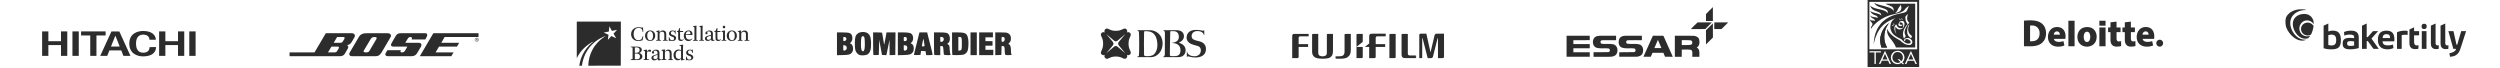
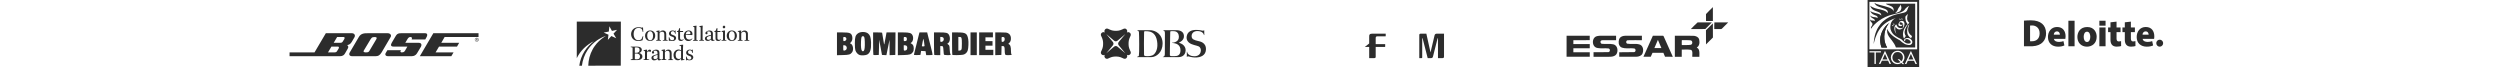
<svg xmlns="http://www.w3.org/2000/svg" width="2730" height="74" viewBox="0 0 2730 74" fill="none">
  <path fill-rule="evenodd" clip-rule="evenodd" d="M677.985 23.617H629.836V63.515C631.784 59.472 634.446 55.81 637.63 52.672C640.815 49.534 644.523 46.919 648.515 44.968C644.523 47.965 641.053 51.674 638.344 55.858C635.301 60.662 633.306 66.13 632.592 71.789H635.443C636.157 65.607 638.344 59.615 641.766 54.432C644.427 50.437 647.849 46.966 651.746 44.208C654.837 42.068 658.212 40.356 661.728 39.072C661.159 39.453 660.541 39.833 659.97 40.213C655.882 42.924 652.176 46.348 649.371 50.391C648.515 51.484 647.803 52.72 647.137 53.957C644.142 59.378 642.526 65.607 642.384 71.789C645.283 71.74 648.23 71.836 651.129 71.74C651.557 71.789 652.033 71.74 652.508 71.74H677.89C677.985 55.715 677.985 39.691 677.985 23.617V23.617ZM672.899 41.783C671.187 40.975 669.477 40.213 667.765 39.405C667.623 39.31 667.528 39.548 667.386 39.595C666.197 40.927 664.962 42.258 663.773 43.59C664.01 41.687 664.248 39.785 664.438 37.883C662.68 37.122 660.92 36.314 659.21 35.554C661.063 35.173 662.965 34.792 664.818 34.46C665.056 32.558 665.246 30.655 665.437 28.705C666.387 30.369 667.29 32.034 668.242 33.745C670.095 33.366 671.997 32.938 673.849 32.558C672.566 33.984 671.235 35.363 669.952 36.741C670.951 38.454 671.901 40.118 672.899 41.783ZM713.751 54.981C714.614 54.371 715.693 54.109 716.73 54.197C717.637 54.241 718.63 54.457 719.277 55.157C719.882 55.767 720.099 56.639 720.099 57.469V62.486C720.099 63.183 720.099 63.881 720.271 64.535C720.831 64.71 721.436 64.753 721.998 64.753V65.233C721.091 65.713 720.012 66.105 718.975 65.8C718.284 65.582 718.069 64.753 717.983 64.1C717.422 64.928 716.6 65.539 715.65 65.8C714.614 66.062 713.406 66.017 712.499 65.408C711.507 64.753 711.161 63.357 711.55 62.267C711.895 61.35 712.802 60.827 713.622 60.478C715.046 59.912 716.515 59.605 717.984 59.169C717.94 58.079 718.155 56.772 717.335 55.941C716.342 55.026 714.788 55.2 713.664 55.767C714.142 56.378 714.53 57.25 714.097 57.991C713.709 58.691 712.585 58.733 712.11 58.08C711.766 57.512 711.808 56.77 712.197 56.247C712.585 55.636 713.19 55.33 713.751 54.981V54.981ZM715.782 60.565C715.133 60.784 714.486 61.045 714.01 61.526C713.449 62.092 713.406 63.052 713.751 63.75C713.967 64.186 714.442 64.449 714.916 64.535C715.953 64.753 717.076 64.317 717.81 63.532C717.895 63.4 718.069 63.314 718.025 63.096V59.911C717.248 60.129 716.516 60.347 715.781 60.565H715.782ZM688.796 50.881H695.618C696.956 50.881 698.423 51.099 699.547 51.885C700.368 52.452 700.842 53.411 700.842 54.415C700.886 55.286 700.498 56.16 699.849 56.726C699.287 57.293 698.597 57.642 697.906 57.905C699.072 58.166 700.194 58.733 700.885 59.737C701.576 60.74 701.662 62.092 701.187 63.183C700.885 63.924 700.237 64.535 699.503 64.884C698.467 65.408 697.301 65.584 696.136 65.584H688.797V64.84C689.402 64.71 690.049 64.71 690.611 64.448C690.826 64.36 690.783 64.1 690.783 63.924V53.804C690.74 53.193 690.869 52.583 690.74 51.972C690.179 51.623 689.445 51.666 688.798 51.492V50.881H688.796ZM693.242 51.885V57.642C694.452 57.599 695.704 57.775 696.87 57.293C697.603 56.988 698.165 56.29 698.338 55.506C698.51 54.588 698.467 53.543 697.906 52.757C697.388 52.059 696.438 51.797 695.575 51.752C694.798 51.666 694.021 51.666 693.242 51.886V51.885ZM693.242 58.428V64.622C694.496 64.84 695.79 64.928 696.999 64.579C698.122 64.231 698.813 63.096 698.856 61.919C698.985 60.827 698.468 59.693 697.518 59.126C696.266 58.297 694.711 58.384 693.242 58.428V58.428ZM741.815 49.31C743.197 49.135 744.579 48.787 746.003 48.787C745.744 51.404 745.873 54.022 745.831 56.639V64.012C745.831 64.186 745.788 64.448 746.003 64.535C746.478 64.753 746.996 64.797 747.471 64.884V65.408C746.219 65.582 744.967 65.8 743.714 65.974V63.969C743.197 64.71 742.463 65.276 741.642 65.582C740.089 66.15 738.232 65.8 737.066 64.579C736.03 63.489 735.598 62.005 735.512 60.522C735.382 58.995 735.813 57.381 736.764 56.16C737.67 54.981 739.051 54.197 740.563 54.109C741.685 53.978 742.895 54.328 743.715 55.157V51.055C743.672 50.794 743.715 50.402 743.456 50.226C742.937 49.964 742.377 49.878 741.815 49.705V49.31V49.31ZM740.65 55.286C739.743 55.505 739.009 56.16 738.534 56.945C737.844 58.166 737.714 59.65 737.886 61.002C738.016 62.005 738.404 63.096 739.268 63.707C740.347 64.535 741.945 64.667 743.067 63.881C743.327 63.663 743.759 63.489 743.714 63.096V55.81C742.808 55.286 741.685 55.026 740.651 55.286H740.65ZM751.227 54.633C752.609 53.934 754.336 54.022 755.717 54.764C755.804 54.545 755.89 54.371 755.977 54.153H756.581V57.774H755.934C755.761 56.857 755.545 55.723 754.595 55.243C753.732 54.677 752.393 54.807 751.746 55.636C751.271 56.247 751.271 57.119 751.529 57.861C751.832 58.602 752.653 58.776 753.3 59.038C754.033 59.344 754.81 59.562 755.502 59.998C756.192 60.391 756.754 61.045 756.969 61.786C757.229 62.834 756.926 64.055 756.106 64.797C755.2 65.626 753.905 65.931 752.696 65.888C751.789 65.844 750.882 65.713 750.105 65.277C750.019 65.495 749.889 65.713 749.802 65.932H749.198L749.069 61.743H749.674C749.975 62.615 750.234 63.532 750.796 64.274C751.617 65.103 753.04 65.364 754.077 64.797C755.242 64.186 755.2 62.136 753.99 61.569C752.738 60.958 751.227 60.74 750.191 59.737C749.371 58.995 749.07 57.73 749.414 56.683C749.674 55.723 750.407 55.026 751.227 54.633V54.633ZM726.142 56.553C726.704 55.417 727.741 54.457 728.992 54.24C730.157 54.022 731.496 54.24 732.359 55.069C733.136 55.81 733.439 56.901 733.439 57.948V64.143C733.439 64.317 733.439 64.491 733.568 64.622C734.045 64.884 734.605 64.84 735.037 65.058V65.626H729.64V65.015C730.157 64.884 730.719 64.797 731.238 64.579C731.324 64.404 731.279 64.186 731.279 63.969V58.297C731.237 57.381 731.022 56.247 730.158 55.767C728.993 55.157 727.481 55.505 726.618 56.464C726.358 56.77 726.013 57.163 726.056 57.599C726.1 59.867 726.013 62.179 726.1 64.448C726.531 64.797 727.136 64.753 727.654 64.928V65.495H722.3V64.884C722.818 64.71 723.51 64.753 723.898 64.318C723.94 61.788 723.898 59.257 723.94 56.726C723.94 56.378 723.985 55.941 723.682 55.723C723.293 55.461 722.775 55.286 722.343 55.112V54.588C723.595 54.371 724.848 53.934 726.099 53.934C726.099 54.938 726.099 55.723 726.144 56.552L726.142 56.553ZM702.785 54.807C704.037 54.588 705.245 54.152 706.541 54.152V56.683C706.886 55.767 707.534 54.894 708.398 54.457C708.959 54.152 709.65 54.022 710.255 54.328C710.687 54.545 711.031 54.982 710.945 55.461C710.902 56.116 710.383 56.639 709.824 56.945C709.65 56.596 709.391 56.203 708.959 56.114C708.224 55.985 707.534 56.334 706.973 56.814C706.757 56.988 706.541 57.206 706.541 57.513V64.404C706.714 64.493 706.843 64.622 707.016 64.667C707.664 64.797 708.311 64.884 708.959 64.971V65.539H703C702.612 65.626 702.742 65.189 702.698 64.971C703.216 64.797 703.863 64.797 704.296 64.449C704.383 61.919 704.296 59.344 704.341 56.814C704.341 56.508 704.383 56.114 704.123 55.897C703.691 55.593 703.173 55.417 702.698 55.243C702.785 55.157 702.785 54.981 702.785 54.807V54.807ZM773.811 33.379C774.887 33.208 776.049 33.294 777.041 33.764C777.987 34.234 778.418 35.345 778.461 36.328V41.969C778.461 42.439 778.504 42.909 778.633 43.379C779.193 43.55 779.796 43.593 780.398 43.593V44.063C779.495 44.533 778.418 44.917 777.385 44.619C776.697 44.363 776.437 43.593 776.395 42.909C775.318 44.663 772.777 45.218 771.011 44.277C769.935 43.678 769.547 42.226 769.979 41.071C770.365 40.174 771.27 39.662 772.13 39.32C773.509 38.765 774.974 38.465 776.395 38.08C776.395 37.225 776.48 36.328 776.136 35.516C775.877 34.919 775.36 34.534 774.715 34.363C773.81 34.148 772.863 34.319 772.045 34.705C772.433 35.26 772.822 35.901 772.604 36.585C772.432 37.354 771.442 37.654 770.796 37.269C770.365 37.013 770.237 36.456 770.279 36.029C770.323 35.431 770.753 34.919 771.27 34.576C772.003 34.105 772.821 33.508 773.81 33.379H773.811ZM774.543 39.447C773.767 39.662 772.949 39.918 772.347 40.474C771.744 41.029 771.658 42.011 772.045 42.695C772.303 43.166 772.863 43.422 773.38 43.465C774.327 43.593 775.318 43.21 776.006 42.524C776.136 42.353 776.35 42.226 776.308 42.011V38.935C775.748 39.105 775.146 39.279 774.543 39.447ZM798.011 33.379C799.562 33.081 801.283 33.379 802.575 34.363C803.652 35.174 804.34 36.414 804.556 37.738C804.857 39.362 804.599 41.114 803.652 42.482C802.833 43.678 801.499 44.533 800.078 44.704C798.527 44.917 796.892 44.619 795.642 43.635C794.651 42.866 793.963 41.671 793.748 40.474C793.446 38.892 793.619 37.14 794.522 35.73C795.297 34.534 796.589 33.637 798.011 33.379V33.379ZM798.786 34.148C798.226 34.234 797.666 34.492 797.235 34.919C796.504 35.645 796.203 36.628 796.073 37.61C795.901 39.02 795.943 40.474 796.504 41.798C796.805 42.568 797.322 43.337 798.096 43.721C799.13 44.277 800.551 43.977 801.283 43.037C802.101 42.055 802.273 40.773 802.36 39.534C802.445 38.038 802.231 36.456 801.325 35.261C800.724 34.491 799.734 34.021 798.786 34.148V34.148ZM750.256 33.55C751.505 33.123 752.969 33.166 754.174 33.721C755.166 34.192 755.897 35.132 756.069 36.201C756.242 36.883 756.113 37.61 755.983 38.294C753.615 38.251 751.246 38.166 748.879 38.123C748.834 39.534 749.008 41.071 749.998 42.183C751.548 43.764 754.475 43.593 755.81 41.798C755.897 41.84 756.026 41.969 756.069 42.011C755.638 42.866 755.037 43.678 754.174 44.191C753.054 44.832 751.677 44.961 750.385 44.662C748.921 44.32 747.759 43.123 747.199 41.755C746.511 40.004 746.511 37.952 747.327 36.243C747.844 35.003 748.921 33.979 750.257 33.55H750.256ZM750.256 34.661C749.395 35.345 749.008 36.415 748.878 37.44C750.515 37.354 752.193 37.312 753.829 37.225C754.046 36.285 753.874 35.132 753.099 34.491C752.28 33.892 751.074 34.063 750.257 34.661H750.256ZM708.573 33.422C710.167 33.037 711.975 33.294 713.31 34.277C714.387 35.046 715.075 36.201 715.334 37.482C715.678 39.105 715.462 40.901 714.559 42.311C713.783 43.55 712.45 44.448 710.985 44.662C709.564 44.875 708.057 44.662 706.808 43.893C705.688 43.166 704.913 41.969 704.611 40.687C704.224 39.105 704.353 37.396 705.171 35.943C705.903 34.705 707.152 33.764 708.573 33.424V33.422ZM709.564 34.148C708.832 34.234 708.143 34.661 707.712 35.26C707.068 36.159 706.85 37.269 706.765 38.38C706.678 39.789 706.894 41.243 707.583 42.482C708.014 43.209 708.66 43.807 709.52 43.936C710.511 44.106 711.544 43.721 712.147 42.909C712.922 41.84 713.095 40.431 713.137 39.149C713.137 37.739 712.88 36.285 712.018 35.175C711.459 34.447 710.511 34.021 709.565 34.148H709.564ZM805.632 33.935C806.881 33.721 808.087 33.252 809.379 33.294V35.602C809.939 34.619 810.8 33.721 811.962 33.422C813.125 33.167 814.416 33.294 815.406 34.022C816.311 34.661 816.699 35.816 816.699 36.883V43.337C816.656 43.508 816.828 43.593 817 43.678C817.431 43.807 817.862 43.893 818.292 44.02V44.575H812.909V44.02C813.426 43.849 814.03 43.849 814.546 43.593C814.632 42.055 814.546 40.516 814.59 38.978C814.546 37.868 814.718 36.67 814.159 35.687C813.815 35.046 813.039 34.705 812.306 34.705C811.101 34.661 809.853 35.388 809.421 36.498C809.421 38.807 809.379 41.157 809.421 43.465C809.81 43.893 810.499 43.807 810.972 43.977V44.533H805.633V43.978C806.193 43.807 806.752 43.807 807.268 43.465V35.56C807.268 35.346 807.183 35.133 807.011 35.005C806.58 34.748 806.106 34.577 805.675 34.406C805.632 34.235 805.632 34.064 805.632 33.937V33.935ZM790.69 33.337C790.992 33.252 791.336 33.294 791.68 33.294V43.039C791.68 43.209 791.638 43.55 791.896 43.594C792.369 43.721 792.843 43.807 793.275 43.935V44.49H787.892V43.935C788.408 43.721 789.14 43.807 789.528 43.38C789.572 40.901 789.528 38.422 789.572 35.943C789.572 35.645 789.656 35.216 789.312 35.046C788.882 34.747 788.408 34.619 787.934 34.447V33.937C788.795 33.721 789.743 33.508 790.69 33.337V33.337ZM737.165 33.294H737.768V36.883H737.165C737.037 36.201 736.866 35.559 736.519 34.961C735.831 34.106 734.453 33.764 733.463 34.406C732.256 35.089 732.256 37.183 733.591 37.738C734.625 38.209 735.745 38.507 736.735 39.02C737.467 39.447 738.07 40.131 738.242 40.944C738.457 41.969 738.07 43.123 737.251 43.807C736.261 44.662 734.927 44.875 733.635 44.79C732.817 44.747 732.042 44.575 731.309 44.191C731.223 44.404 731.094 44.619 731.007 44.791H730.405L730.276 40.687H730.922C731.181 41.542 731.481 42.397 731.955 43.123C732.817 44.022 734.366 44.277 735.399 43.55C736.176 43.039 736.219 41.926 735.873 41.157C735.574 40.516 734.841 40.346 734.237 40.131C733.205 39.704 732.084 39.447 731.309 38.593C730.577 37.867 730.361 36.756 730.621 35.816C730.835 34.961 731.481 34.234 732.256 33.807C733.678 33.037 735.443 33.081 736.865 33.851C736.95 33.679 737.08 33.465 737.165 33.294V33.294ZM716.454 33.893C717.702 33.679 718.908 33.252 720.2 33.252V35.56C720.759 34.576 721.62 33.679 722.784 33.379C723.946 33.081 725.323 33.252 726.271 34.021C727.089 34.661 727.477 35.687 727.52 36.714C727.564 38.935 727.477 41.199 727.564 43.422C727.994 43.764 728.641 43.764 729.156 43.935V44.49H723.774V43.935C724.29 43.764 724.85 43.721 725.367 43.508C725.452 43.252 725.411 42.995 725.411 42.738V37.312C725.367 36.414 725.151 35.388 724.334 34.919C723.128 34.277 721.493 34.661 720.673 35.687C720.457 35.986 720.2 36.286 720.243 36.67V43.422C720.716 43.722 721.276 43.764 721.836 43.893V44.448H716.497V43.893C717.012 43.721 717.659 43.764 718.133 43.379C718.175 40.901 718.133 38.38 718.175 35.901C718.175 35.602 718.22 35.216 717.96 35.003C717.529 34.703 717.056 34.576 716.583 34.363C716.454 34.234 716.454 34.063 716.454 33.892V33.893ZM781.519 33.422C781.992 32.568 782.293 31.67 782.638 30.73H783.413V33.851H786.728V34.92H783.413V41.585C783.413 42.227 783.585 42.996 784.232 43.296C785.221 43.68 786.428 43.467 787.202 42.741C787.247 42.825 787.374 42.954 787.418 43.04C786.858 43.936 785.91 44.62 784.877 44.75C783.93 44.876 782.896 44.75 782.164 44.107C781.561 43.594 781.346 42.782 781.346 42.013V34.961H780.054V34.148C780.528 33.935 781.131 33.807 781.519 33.422V33.422ZM741.861 30.73H742.634V33.851H745.95V34.92H742.634V41.329C742.634 41.885 742.679 42.483 743.023 42.954C743.409 43.423 744.099 43.467 744.659 43.467C745.305 43.467 745.906 43.167 746.38 42.739C746.425 42.825 746.552 42.954 746.639 43.039C746.165 43.851 745.347 44.449 744.442 44.663C743.452 44.876 742.29 44.791 741.472 44.15C740.826 43.636 740.567 42.782 740.567 42.013V34.961H739.275V34.148C739.793 33.935 740.352 33.807 740.783 33.422C741.213 32.61 741.515 31.67 741.859 30.73H741.861ZM690.917 32.397C692.294 30.773 694.448 29.833 696.558 29.705C698.152 29.619 699.744 29.747 701.208 30.388C701.337 30.217 701.51 30.004 701.639 29.833H702.156C702.242 31.499 702.372 33.166 702.457 34.876H701.811C701.596 33.85 701.337 32.824 700.906 31.926C700.691 31.416 700.132 31.2 699.659 30.943C698.324 30.388 696.817 30.346 695.482 30.773C694.189 31.2 693.199 32.183 692.683 33.379C691.865 35.174 691.778 37.269 692.122 39.191C692.467 40.945 693.414 42.695 695.05 43.509C696.601 44.32 698.539 43.935 700.003 43.166C700.391 42.995 700.562 42.568 700.778 42.226C701.208 41.371 701.552 40.516 701.811 39.619H702.5C702.242 41.071 701.94 42.483 701.682 43.935C700.306 44.534 698.798 44.747 697.334 44.79C695.352 44.875 693.286 44.362 691.735 43.08C688.635 40.516 688.291 35.388 690.917 32.397V32.397ZM790.216 28.081C791.034 27.782 791.937 28.508 791.981 29.319C792.111 30.175 791.335 31.073 790.43 30.943C789.613 30.858 789.096 30.004 789.226 29.235C789.354 28.722 789.699 28.251 790.216 28.081V28.081ZM765.068 28.294C765.8 28.166 766.575 27.952 767.351 27.996C767.092 30.986 767.264 33.979 767.221 36.927V43.123C767.221 43.294 767.265 43.467 767.436 43.508C767.867 43.678 768.384 43.764 768.814 43.893V44.448H763.475V43.893C763.991 43.678 764.68 43.764 765.068 43.338C765.112 39.191 765.068 35.003 765.112 30.858C765.068 30.473 765.154 30.089 764.982 29.749C764.638 29.362 764.121 29.319 763.69 29.064C763.475 29.02 763.56 28.722 763.56 28.551C764.035 28.465 764.551 28.423 765.068 28.296V28.294ZM756.801 28.594C758.093 28.423 759.34 27.996 760.632 28.039C760.46 29.705 760.503 31.415 760.503 33.123V43.08C760.503 43.251 760.46 43.508 760.675 43.593C761.106 43.807 761.623 43.849 762.097 43.977V44.533H756.714V43.978C757.231 43.764 757.919 43.849 758.308 43.423C758.35 39.063 758.308 34.661 758.308 30.26C758.35 29.448 757.36 29.362 756.801 29.064V28.593V28.594Z" fill="#2C2C2C" />
-   <path fill-rule="evenodd" clip-rule="evenodd" d="M163.205 43.382H170.189C170.103 38.539 166.065 33.916 156.684 33.829C149.701 33.785 141.244 36.752 141.2 47.612C141.159 58.386 149.784 61.745 156.684 61.571C163.036 61.352 170.103 59.521 170.399 51.408L163.372 51.453C163.161 56.514 159.25 57.515 156.685 57.557C154.032 57.557 148.604 56.992 148.524 47.745C148.44 39.021 153.403 37.8 156.685 37.8C159.923 37.842 163.163 39.414 163.205 43.382V43.382ZM132.408 55.028L134.765 61.005H142.465L130.308 34.352H121.681L109.441 61.005H117.096L119.494 55.028H132.408ZM121.218 50.797L125.974 38.888L130.685 50.798H121.218V50.797ZM88.531 34.309H115.33V38.758H105.318V61.005H98.544V38.757H88.532V34.308L88.531 34.309ZM206.704 61.004H213.603V34.309H206.704V61.004V61.004ZM79.108 61.004H86.008V34.309H79.108V61.004ZM46 34.31H52.815V44.997H66.614V34.31H73.471V61.005H66.614V49.228H52.815V61.005H46V34.31V34.31ZM173.766 34.31H180.578V44.997H194.378V34.31H201.192V61.005H194.378V49.228H180.578V61.005H173.766V34.31V34.31Z" fill="#2C2C2C" />
  <path d="M1228.69 58.033L1220.74 51.315C1220.74 51.315 1219.67 50.263 1218.47 50.263C1217.24 50.263 1216.17 51.315 1216.17 51.315L1208.23 58.033L1208.21 58.014L1214.87 49.994C1214.87 49.994 1215.92 48.904 1215.92 47.679C1215.92 46.455 1214.87 45.383 1214.87 45.383L1208.21 37.345L1208.23 37.326L1216.17 44.063C1216.17 44.063 1217.24 45.134 1218.47 45.134C1219.67 45.134 1220.74 44.063 1220.74 44.063L1228.69 37.325L1228.73 37.364L1222.05 45.383C1222.05 45.383 1221.01 46.474 1221.01 47.68C1221.01 48.904 1222.05 49.994 1222.05 49.994L1228.73 58.015L1228.69 58.034V58.033ZM1232.4 47.679C1232.4 45.498 1232.5 43.564 1234.08 40.139C1234.54 39.145 1235.56 37.689 1234.06 36.006C1232.84 34.781 1231.46 34.972 1230.52 35.527C1231.06 34.589 1231.27 33.174 1230.05 31.949C1228.38 30.437 1226.93 31.47 1225.95 31.93C1222.56 33.537 1220.65 33.633 1218.49 33.633C1216.32 33.633 1214.39 33.537 1211.02 31.93C1210.05 31.47 1208.59 30.437 1206.93 31.949C1205.7 33.192 1205.91 34.59 1206.45 35.527C1205.51 34.972 1204.12 34.781 1202.91 36.006C1201.4 37.689 1202.43 39.145 1202.89 40.139C1204.5 43.564 1204.59 45.517 1204.59 47.679C1204.59 49.861 1204.5 51.812 1202.89 55.238C1202.43 56.233 1201.42 57.689 1202.91 59.372C1204.14 60.597 1205.53 60.387 1206.45 59.85C1205.91 60.789 1205.7 62.204 1206.93 63.429C1208.59 64.961 1210.05 63.926 1211.02 63.448C1214.41 61.841 1216.33 61.745 1218.49 61.745C1220.65 61.745 1222.56 61.822 1225.95 63.448C1226.93 63.908 1228.38 64.941 1230.05 63.429C1231.27 62.204 1231.06 60.808 1230.52 59.851C1231.46 60.387 1232.84 60.597 1234.07 59.372C1235.58 57.689 1234.54 56.215 1234.09 55.239C1232.48 51.812 1232.4 49.861 1232.4 47.68L1232.4 47.679ZM1258.29 60.501C1261.01 59.524 1264.38 54.837 1263.82 47.449C1263.29 40.312 1260.59 34.705 1253.41 34.169C1253.41 34.169 1252.05 34.073 1250.91 34.073C1249.68 34.073 1249.43 34.015 1249.34 35.336C1249.18 37.805 1249.13 57.018 1249.3 59.793C1249.32 60.176 1249.35 61.094 1250.92 61.247C1253.78 61.516 1256.15 61.286 1258.29 60.501V60.501ZM1255.52 32.943C1261.58 32.924 1269.58 37.115 1269.56 47.641C1269.55 56.788 1263 62.415 1256.97 62.415H1241.64L1241.66 62.09C1242.52 61.936 1243.5 61.401 1243.65 60.808C1244.17 58.606 1244.03 38.455 1243.73 35.145C1243.63 34.111 1242.83 33.442 1241.83 33.27L1241.8 32.963C1241.8 32.943 1254.14 32.963 1255.52 32.943V32.943ZM1289.1 55.181C1289.22 48.847 1284.62 47.163 1279.88 46.914C1279.78 46.914 1279.82 46.664 1279.9 46.664C1281.45 46.608 1287.59 45.881 1287.34 39.948C1287.09 34.169 1282.75 34.034 1281.16 34.015C1279.86 33.997 1279.59 33.997 1279.04 34.034C1278.12 34.073 1277.89 34.15 1277.89 35.144C1277.89 35.277 1277.68 45.556 1277.56 52.789C1277.51 56.712 1277.49 59.735 1277.49 59.735C1277.51 60.464 1277.43 61.189 1279.17 61.267C1280.99 61.362 1283.32 61.439 1284.95 61.075C1286.46 60.769 1289.01 59.659 1289.1 55.181V55.181ZM1287.23 46.684C1294.36 48.464 1294.81 53.688 1294.71 55.142C1294.38 61.669 1288.91 62.415 1286.69 62.415H1269.83L1269.85 62.09C1271.08 61.917 1271.99 61.247 1271.99 59.066L1272.09 36.599C1272.11 34.169 1271.48 33.422 1270.16 33.25L1270.12 32.943H1282.86C1285.2 32.943 1292.26 32.466 1292.85 39.01C1293.35 44.254 1287.65 46.455 1287.23 46.684H1287.23ZM1314.73 33.04H1315.01L1315.11 38.283H1314.78C1314.27 36.14 1312.24 34.13 1308.16 33.92C1303.34 33.671 1301.26 36.561 1301.24 39.317C1301.22 42.972 1304.03 43.718 1308.2 44.751C1310.17 45.229 1317.45 46.205 1316.87 54.473C1316.47 60.253 1311.53 62.989 1304.55 62.779C1304.55 62.779 1301.64 62.683 1297.58 61.553C1296.83 61.343 1296.62 61.592 1296.34 62.147L1296.01 62.166L1296.03 56.502L1296.35 56.521C1296.51 57.095 1296.57 58.167 1297.58 59.066C1298.33 59.735 1300.09 61.381 1303.95 61.419C1307.74 61.477 1310.88 59.851 1311.3 55.564C1311.42 54.415 1311.3 51.756 1308.74 50.549C1306.73 49.612 1301.18 48.981 1298.5 46.608C1298.5 46.608 1295.3 44.369 1295.8 40.159C1296.51 34.226 1301.41 32.752 1305.81 32.656C1305.81 32.656 1309.75 32.618 1312.89 33.442C1312.89 33.442 1313.66 33.653 1314.29 33.403C1314.52 33.307 1314.65 33.135 1314.73 33.04H1314.73Z" fill="#2C2C2C" />
  <path fill-rule="evenodd" clip-rule="evenodd" d="M938.954 60.172C936.902 59.568 934.792 57.315 934.092 54.984C933.693 53.659 933.485 50.976 933.492 47.18C933.503 40.482 934.152 38.438 936.904 36.416C939.66 34.391 945.331 34.458 947.904 36.542C950.192 38.397 950.966 40.716 951.195 46.404C951.495 53.901 950.167 57.997 946.911 59.62C945.259 60.441 940.89 60.744 938.954 60.172V60.172ZM943.287 55.445C944.171 54.593 944.545 51.19 944.36 45.61C944.199 40.733 943.788 39.537 942.276 39.537C940.806 39.537 940.404 40.703 940.211 45.533C939.993 51.047 940.369 54.581 941.265 55.445C942.075 56.222 942.477 56.222 943.287 55.445ZM913.965 47.846V35.404H919.985C928.02 35.404 929.754 36.125 930.618 39.824C931.166 42.171 930.604 44.728 929.239 46.103L928.107 47.24L929.167 47.785C931.646 49.065 932.382 54.656 930.408 57.207C928.575 59.573 927.202 59.97 920.293 60.135L913.965 60.287V47.846V47.846ZM923.831 54.414C925.591 52.716 924.447 49.453 922.092 49.453H920.827V52.347C920.827 55.158 920.859 55.24 921.901 55.24C922.49 55.24 923.358 54.867 923.831 54.414ZM923.477 44.226C925.034 42.864 924.144 40.364 922.1 40.364C920.845 40.364 920.827 40.393 920.827 42.635C920.827 44.693 920.917 44.908 921.759 44.908C922.273 44.908 923.045 44.601 923.477 44.226V44.226ZM953.732 59.939C953.565 59.778 953.429 54.193 953.429 47.526V35.405H958.362C961.634 35.405 963.295 35.557 963.295 35.854C963.295 36.26 964.605 44.099 965.294 47.802C965.588 49.387 965.57 49.458 967.37 39.433L968.091 35.405H977.892L977.665 59.99L974.553 60.114L971.445 60.233L971.363 43.462L970.106 49.66C969.416 53.071 968.646 56.844 968.397 58.049L967.944 60.238L965.536 60.116L963.125 59.989L962.633 57.305L961.108 49.039L960.077 43.462L959.647 59.989L956.842 60.111C955.3 60.178 953.899 60.1 953.732 59.939V59.939ZM980.456 47.849V35.404H986.324C993.235 35.404 995.221 36.014 996.46 38.518C997.814 41.252 997.005 45.548 994.932 46.617C994.095 47.045 994.099 47.066 995.054 47.53C996.973 48.469 997.825 50.135 997.818 52.935C997.814 54.997 997.598 55.825 996.762 56.999C995.025 59.445 993.508 59.908 986.565 60.11L980.456 60.289V47.847V47.849ZM989.964 54.556C990.947 53.699 991.014 51.008 990.075 50.104C989.705 49.747 988.835 49.453 988.144 49.453H986.888V52.347C986.888 55.204 986.901 55.24 988.033 55.24C988.664 55.24 989.533 54.931 989.964 54.556V54.556ZM989.804 44.413C990.469 43.773 990.469 41.5 989.804 40.859C989.522 40.587 988.749 40.364 988.088 40.364C986.919 40.364 986.888 40.423 986.888 42.635C986.888 44.85 986.919 44.908 988.088 44.908C988.749 44.908 989.522 44.685 989.804 44.413ZM998.042 59.697C998.042 59.402 998.234 58.51 998.471 57.715C998.709 56.92 999.868 52.274 1001.05 47.389C1002.22 42.503 1003.39 37.807 1003.64 36.954L1004.09 35.405H1012.47L1013.47 39.433C1014.03 41.651 1015.41 47.073 1016.54 51.483C1017.67 55.896 1018.5 59.658 1018.38 59.852C1018.25 60.042 1016.64 60.198 1014.78 60.198H1011.4L1010.69 55.858L1008.26 55.736L1005.83 55.614L1005.47 57.801L1005.11 59.989L1001.58 60.111C998.901 60.201 998.042 60.102 998.042 59.696V59.697ZM1009.62 50.224C1009.62 48.835 1008.57 42.43 1008.34 42.43C1008.19 42.43 1007.83 43.87 1007.53 45.631C1007.23 47.392 1006.88 49.254 1006.75 49.763C1006.55 50.597 1006.69 50.694 1008.07 50.694C1008.94 50.694 1009.62 50.488 1009.62 50.224V50.224ZM1020.2 59.923C1020.05 59.771 1019.92 54.193 1019.92 47.526V35.405H1026.15C1032.99 35.405 1034.77 35.808 1036.02 37.635C1037.91 40.423 1037.63 45.341 1035.49 46.964L1034.42 47.775L1035.63 48.778C1036.79 49.733 1036.85 49.995 1037.07 54.103C1037.2 56.625 1037.51 58.678 1037.82 59.037C1038.12 59.378 1038.23 59.776 1038.07 59.926C1037.57 60.408 1031.14 60.23 1030.82 59.727C1030.65 59.468 1030.42 57.466 1030.31 55.283C1030.2 53.1 1029.91 51.081 1029.68 50.798C1029.44 50.515 1028.69 50.28 1028.01 50.28H1026.78V60.198H1023.64C1021.9 60.198 1020.36 60.076 1020.2 59.923V59.923ZM1029.79 44.908C1030.81 43.92 1030.91 41.916 1029.97 41.012C1029.6 40.655 1028.73 40.364 1028.04 40.364H1026.78V43.049C1026.78 45.639 1026.82 45.735 1027.85 45.735C1028.44 45.735 1029.31 45.363 1029.78 44.908H1029.79ZM1039.93 59.923C1039.78 59.771 1039.65 54.193 1039.65 47.526V35.405H1045.38C1054.56 35.405 1056.14 36.385 1057.29 42.774C1057.83 45.753 1057.56 52.445 1056.81 54.94C1056.04 57.449 1054.12 59.239 1051.62 59.754C1049.28 60.239 1040.4 60.367 1039.93 59.923H1039.93ZM1049.71 54.322C1050.24 53.595 1050.37 52.176 1050.37 47.531C1050.37 41.041 1050.13 40.364 1047.77 40.364H1046.51V55.24H1047.78C1048.59 55.24 1049.27 54.916 1049.71 54.322ZM1059.81 47.802V35.404H1066.67V60.197H1059.81V47.802V47.802ZM1069.25 47.802V35.404H1084.26V40.776H1076.11V44.907H1083.83V49.866H1076.11V54.413H1084.69V60.197H1069.25V47.802V47.802ZM1086.84 47.819V35.404H1092.95C1097.92 35.406 1099.34 35.54 1100.53 36.129C1102.58 37.138 1103.65 38.716 1103.89 41.109C1104.15 43.674 1103.42 45.871 1101.93 47.023C1101.15 47.625 1100.96 47.974 1101.34 48.105C1103.27 48.769 1103.98 50.879 1103.99 55.938C1103.99 57.572 1104.19 59.024 1104.42 59.164C1105.57 59.845 1104.54 60.197 1101.41 60.197C1098.11 60.197 1097.95 60.154 1097.55 59.136C1097.32 58.552 1097.13 56.684 1097.13 54.977C1097.13 51.238 1096.69 50.279 1094.99 50.279H1093.73L1093.49 59.988L1090.16 60.11L1086.84 60.232V47.818V47.819ZM1096.35 45.05C1097.25 44.266 1097.42 41.631 1096.62 40.859C1096.33 40.587 1095.56 40.364 1094.9 40.364C1093.71 40.364 1093.7 40.383 1093.7 43.049C1093.7 45.531 1093.77 45.735 1094.63 45.735C1095.14 45.735 1095.91 45.428 1096.35 45.05Z" fill="#2C2C2C" />
  <path fill-rule="evenodd" clip-rule="evenodd" d="M458.463 61.35L473.194 36.289H522.552V40.421H485.528L481.871 46.743H501.416L499.06 50.875H479.413L475.652 57.197H495.3L492.842 61.35H458.463ZM423.03 54.822H437.844C437.348 55.545 437.12 56.268 437.431 56.722C437.967 57.528 439.869 57.135 440.365 56.97C441.356 56.66 441.894 56.04 442.368 55.214L444.848 50.875H429.745C426.584 50.875 426.481 48.995 427.762 46.743L432.41 38.851C433.794 36.578 435.654 36.289 438.03 36.289H464.289C466.955 36.289 466.955 38.458 465.88 40.421L464.393 43.086H449.497C449.951 42.219 449.971 41.454 449.621 40.979C449.042 40.194 447.513 40.359 446.707 40.772C446.067 41.124 445.53 41.723 444.951 42.694L442.575 46.743H457.182C460.261 46.743 460.736 48.995 459.765 50.875L455.323 58.292C454.125 60.255 452.059 61.35 449.683 61.35H423.609C421.047 61.35 420.159 59.656 421.254 57.797L423.03 54.822V54.822ZM391.833 40.421C394.209 36.289 398.155 36.289 401.213 36.289H423.526C425.881 36.289 427.865 38.252 426.584 40.421L416.729 57.197C414.642 60.544 412.969 61.35 410.303 61.35H384.333C381.771 61.35 380.594 59.47 381.978 57.197L391.833 40.421ZM404.787 42.694L397.267 55.214C397.019 55.669 396.916 56.081 397.06 56.412C397.535 57.445 400.448 57.259 401.461 57.053C402.907 56.722 403.279 55.689 403.589 55.214L411.006 42.694C411.522 41.805 411.46 41.227 411.006 40.876C410.345 40.359 408.32 40.318 407.204 40.628C406.254 40.896 405.469 41.495 404.787 42.694V42.694ZM355.801 36.289H384.437C386.709 36.289 388.486 38.355 386.999 40.834L384.044 45.855C382.763 48.127 380.594 49.202 379.003 49.202C380.594 50.09 380.594 51.66 379.788 53.045L376.834 58.189C376.049 59.573 374.85 61.35 371.214 61.35H316.195V57.197H343.467L355.801 36.289ZM364.396 46.743H371.689C373.383 46.743 374.065 45.855 374.458 45.07L375.945 42.694C376.544 41.619 376.544 40.421 375.263 40.421H368.136L364.396 46.743V46.743ZM358.177 57.197H365.47C367.165 57.197 367.846 56.309 368.239 55.524L369.726 53.148C370.326 52.053 370.326 50.875 369.024 50.875H361.917L358.177 57.197V57.197ZM520.63 45.442C519.494 45.442 518.522 44.553 518.522 43.355C518.522 42.157 519.494 41.289 520.63 41.289C521.766 41.289 522.717 42.157 522.717 43.355C522.717 44.553 521.766 45.442 520.63 45.442ZM518.936 43.355C518.936 44.347 519.68 45.09 520.63 45.09C521.56 45.09 522.303 44.347 522.303 43.355C522.303 42.363 521.56 41.619 520.63 41.619C519.68 41.619 518.936 42.363 518.936 43.355ZM520.196 43.52V44.553H519.825V42.157H520.734C521.312 42.157 521.58 42.363 521.58 42.838C521.58 43.272 521.312 43.458 520.961 43.499L521.643 44.553H521.229L520.609 43.52H520.196ZM520.196 43.21H520.63C520.94 43.21 521.209 43.19 521.209 42.818C521.209 42.529 520.94 42.467 520.692 42.467H520.196V43.21V43.21Z" fill="#2C2C2C" />
  <path fill-rule="evenodd" clip-rule="evenodd" d="M1828.93 39.014C1835.53 38.994 1842.13 38.983 1848.74 39.064C1850.82 39.115 1853.09 39.658 1854.53 41.265C1855.65 42.526 1855.75 44.294 1855.83 45.892C1855.92 48.127 1855.07 50.601 1853.03 51.788C1852.72 51.888 1853.04 52.075 1853.17 52.137C1854.28 52.762 1855.11 53.847 1855.41 55.078C1856.02 57.346 1855.64 59.706 1855.71 62.018C1853.14 62.009 1850.57 62.016 1848.01 62.013C1847.81 60.099 1848.34 58.16 1847.9 56.263C1847.68 55.507 1847.25 54.63 1846.41 54.434C1843.13 53.846 1839.79 54.185 1836.49 54.185C1836.43 56.794 1836.48 59.404 1836.46 62.015C1833.95 62 1831.44 62.002 1828.93 62V39.013V39.014ZM1836.55 43.833C1836.42 45.616 1836.43 47.407 1836.53 49.193C1839.81 48.997 1843.12 49.487 1846.37 48.891C1848.57 48.33 1848.51 44.621 1846.34 44.074C1843.09 43.644 1839.81 43.985 1836.55 43.833V43.833ZM1804.93 39.031C1808.55 38.991 1812.17 39.031 1815.79 39.003C1816.47 38.941 1816.69 39.68 1816.93 40.153C1820.18 47.44 1823.43 54.724 1826.71 61.997C1823.88 61.978 1821.05 62 1818.22 61.97C1817.67 60.524 1817.06 59.101 1816.43 57.688C1812.46 57.688 1808.51 57.688 1804.54 57.675C1803.83 59.078 1803.23 60.539 1802.61 61.985C1799.95 62.005 1797.29 61.995 1794.63 61.977C1798.09 54.341 1801.52 46.691 1804.93 39.031V39.031ZM1810.44 43.503C1809.13 46.478 1807.92 49.492 1806.6 52.462C1809.15 52.484 1811.69 52.485 1814.24 52.462C1812.98 49.471 1811.72 46.483 1810.44 43.503V43.503ZM1770.04 40.347C1771.69 39.273 1773.72 39.011 1775.65 39.025C1781.42 39.025 1787.19 38.979 1792.96 39.011C1792.92 40.629 1792.95 42.25 1792.94 43.87C1787.77 43.881 1782.59 43.804 1777.42 43.953C1775.52 44.037 1775.21 47.247 1777.04 47.709C1781.44 48.516 1786.02 47.242 1790.35 48.57C1791.8 48.95 1792.97 50.065 1793.59 51.398C1794.39 53.013 1794.41 54.88 1794.15 56.626C1793.93 57.936 1793.39 59.27 1792.33 60.132C1790.75 61.475 1788.6 61.926 1786.56 61.974C1780.44 62 1774.33 62.048 1768.22 61.939C1768.26 60.318 1768.25 58.695 1768.19 57.074C1773.42 56.851 1778.66 57.122 1783.89 56.928C1784.35 56.905 1784.85 56.926 1785.25 56.646C1786.45 55.802 1786.32 53.589 1784.91 53.028C1783.82 52.749 1782.67 52.776 1781.55 52.731C1778.08 52.676 1774.49 53.137 1771.14 51.999C1769.13 51.333 1767.93 49.29 1767.65 47.298C1767.48 45.817 1767.59 44.281 1768.07 42.866C1768.41 41.834 1769.1 40.919 1770.04 40.346L1770.04 40.347ZM1743.88 39.465C1745.47 39.02 1747.14 39.032 1748.77 38.994C1754.11 38.998 1759.44 39.013 1764.77 39.013C1764.77 40.632 1764.77 42.248 1764.77 43.867C1760.09 43.878 1755.42 43.865 1750.74 43.873C1749.89 43.903 1748.92 43.892 1748.23 44.472C1747.18 45.493 1747.78 47.657 1749.3 47.837C1753.41 48.291 1757.61 47.482 1761.68 48.383C1762.86 48.612 1763.93 49.264 1764.69 50.169C1766.01 51.737 1766.43 53.892 1766.23 55.883C1766.02 57.571 1765.39 59.356 1763.95 60.398C1762.28 61.63 1760.12 61.94 1758.09 61.987C1752.11 61.99 1746.14 62.002 1740.15 62.013C1740.15 60.339 1740.13 58.665 1740.14 56.991C1745.59 56.971 1751.04 57.078 1756.48 56.9C1757.64 56.782 1758.21 55.438 1757.96 54.417C1757.83 53.621 1757.15 52.941 1756.32 52.89C1752.55 52.47 1748.73 53.097 1744.97 52.495C1743.91 52.322 1742.82 52.091 1741.96 51.416C1740.48 50.347 1739.67 48.568 1739.49 46.795C1739.26 44.799 1739.74 42.655 1741.09 41.119C1741.81 40.282 1742.83 39.754 1743.88 39.465V39.465ZM1710.71 38.991C1719.13 38.996 1727.55 39.011 1735.98 39.026C1736 40.638 1736.02 42.25 1735.97 43.859C1730.02 43.861 1724.07 43.876 1718.12 43.873C1718.12 45.285 1718.11 46.7 1718.1 48.113C1724.07 48.116 1730.05 48.115 1736.02 48.115C1736.03 49.632 1735.99 51.153 1736 52.671C1730.04 52.682 1724.08 52.673 1718.12 52.677C1718.12 54.133 1718.1 55.592 1718.1 57.049C1724.07 57.068 1730.05 57.068 1736.02 57.086C1736.02 58.72 1736.02 60.355 1736.02 61.989H1710.69C1710.71 54.324 1710.7 46.657 1710.71 38.991H1710.71ZM1872.11 24.441C1877.13 24.498 1882.15 24.478 1887.17 24.499C1885.05 26.615 1882.93 28.732 1880.81 30.844C1880.36 31.26 1879.88 31.784 1879.2 31.751C1876.8 31.802 1874.4 31.771 1872 31.753C1871.98 29.316 1871.93 26.872 1872.11 24.441V24.441ZM1863.26 15.043C1865.56 12.518 1868.04 10.17 1870.47 7.773C1870.48 12.836 1870.49 17.898 1870.47 22.961C1867.97 22.931 1865.47 22.911 1862.97 22.917C1862.95 20.473 1862.95 18.029 1862.94 15.585C1862.9 15.35 1863.14 15.211 1863.26 15.043V15.043ZM1862.91 33.028C1865.38 30.472 1867.92 27.987 1870.45 25.492C1870.49 30.656 1870.48 35.823 1870.51 40.989C1868.01 43.501 1865.52 46.014 1862.97 48.472C1862.94 43.323 1862.98 38.177 1862.91 33.028H1862.91ZM1853.77 24.486C1858.96 24.491 1864.15 24.473 1869.34 24.489C1866.98 26.909 1864.51 29.22 1862.21 31.695C1856.94 31.817 1851.66 31.773 1846.38 31.754C1848.75 29.24 1851.22 26.818 1853.77 24.486Z" fill="#2C2C2C" />
  <path fill-rule="evenodd" clip-rule="evenodd" d="M2219.96 44.998C2223.34 44.715 2227.28 42.63 2227.28 36.381C2227.28 30.393 2223.09 27.799 2219.15 27.799C2218.52 27.799 2217.58 27.845 2216.84 27.912C2216.84 27.912 2216.84 45.029 2216.84 45.032H2218.98C2219.31 45.032 2219.63 45.022 2219.96 44.998H2219.96ZM2210.17 50.548V22.521C2212.81 22.295 2215.18 22.203 2217.86 22.203C2228.27 22.203 2234.31 27.293 2234.31 36.382C2234.31 43.659 2229.95 49.96 2219.46 50.51C2218.97 50.535 2218.35 50.548 2217.83 50.548H2210.17ZM2320.3 24.369L2326.92 23.611V29.959H2331.3V35.054H2326.93V42.325C2326.93 43.459 2327.22 44.157 2327.63 44.585C2328.21 45.186 2329.02 45.255 2329.56 45.255C2330.12 45.255 2331.66 44.993 2331.88 44.917C2331.88 44.937 2331.93 50.301 2331.92 50.306C2331.59 50.416 2330.83 50.575 2329.97 50.707C2329.04 50.849 2328.03 50.941 2327.14 50.941C2322.38 50.941 2320.3 48.107 2320.3 43.475V35.054H2317.7V29.959H2320.3V24.369V24.369ZM2304.64 24.369L2311.27 23.611V29.959H2315.64V35.054H2311.27V42.325C2311.27 43.459 2311.56 44.157 2311.97 44.585C2312.55 45.186 2313.36 45.255 2313.9 45.255C2314.47 45.255 2316 44.993 2316.22 44.917C2316.22 44.937 2316.27 50.301 2316.27 50.306C2315.93 50.416 2315.17 50.575 2314.31 50.707C2313.39 50.849 2312.38 50.941 2311.48 50.941C2306.73 50.941 2304.64 48.107 2304.64 43.475V35.054H2302.04V29.959H2304.64V24.369ZM2292.51 28.007H2299.28V22.67H2292.51V28.007ZM2292.51 50.518H2299.28V29.962H2292.51V50.518ZM2278.95 50.958C2272.8 50.958 2268.5 46.679 2268.5 40.379C2268.5 35.357 2271.38 29.511 2279.28 29.511C2286.95 29.511 2289.57 35.544 2289.57 40.036C2289.57 47.58 2284.23 50.958 2278.95 50.958V50.958ZM2279.04 45.858C2281.18 45.858 2282.59 43.638 2282.59 40.209C2282.59 37.625 2281.66 34.616 2279.06 34.616C2276.36 34.616 2275.39 37.519 2275.39 40.238C2275.39 43.652 2276.84 45.858 2279.04 45.858H2279.04ZM2258.68 50.518H2265.45V22.66H2258.68V50.518ZM2350.19 44.895L2351.2 49.618C2350.24 50.052 2349.11 50.393 2348.09 50.606C2347.1 50.809 2345.91 50.958 2344.27 50.958C2337.85 50.958 2333.25 47.134 2333.25 40.45C2333.25 34.651 2336.7 29.477 2343.2 29.477C2349.89 29.477 2352.51 34.388 2352.51 39.742C2352.51 40.893 2352.35 41.986 2352.25 42.439H2339.77C2340.15 44.794 2342.44 45.783 2345.36 45.783C2346.27 45.783 2347.16 45.685 2348.02 45.509C2348.75 45.356 2349.49 45.137 2350.19 44.895V44.895ZM2343.09 34.276C2340.86 34.276 2339.64 36.048 2339.64 37.831H2346.31C2346.31 36.572 2345.56 34.276 2343.09 34.276ZM2253.3 44.895L2254.31 49.618C2253.35 50.052 2252.23 50.393 2251.2 50.606C2250.21 50.809 2249.02 50.958 2247.38 50.958C2240.96 50.958 2236.36 47.134 2236.36 40.45C2236.36 34.651 2239.82 29.477 2246.31 29.477C2253 29.477 2255.62 34.388 2255.62 39.742C2255.62 40.893 2255.46 41.986 2255.37 42.439H2242.88C2243.26 44.794 2245.55 45.783 2248.47 45.783C2249.38 45.783 2250.27 45.685 2251.13 45.509C2251.86 45.356 2252.6 45.137 2253.3 44.895H2253.3ZM2246.2 34.276C2243.97 34.276 2242.75 36.048 2242.75 37.831H2249.42C2249.42 36.572 2248.67 34.276 2246.2 34.276ZM2354.66 47.16C2354.66 45.802 2355.37 44.548 2356.53 43.868C2357.69 43.191 2359.12 43.191 2360.28 43.87C2361.43 44.549 2362.15 45.805 2362.15 47.164C2362.15 49.264 2360.47 50.965 2358.4 50.964C2356.33 50.964 2354.66 49.261 2354.66 47.16" fill="#2C2C2C" />
  <path fill-rule="evenodd" clip-rule="evenodd" d="M2058.94 28.764C2060.13 27.363 2061.54 25.963 2063.17 24.992C2061.65 26.609 2060.46 28.549 2059.59 30.594C2057.96 34.473 2057.31 38.782 2057.74 42.877C2058.07 46.108 2059.15 49.231 2060.78 51.924H2054.6C2054.6 51.818 2054.49 51.711 2054.49 51.602C2053.29 48.047 2052.86 44.169 2053.4 40.507C2054.16 36.197 2056.12 32.104 2058.94 28.764" fill="#2C2C2C" />
  <path fill-rule="evenodd" clip-rule="evenodd" d="M2058.94 28.764C2060.13 27.363 2061.54 25.963 2063.17 24.992C2061.65 26.609 2060.46 28.549 2059.59 30.594C2057.96 34.473 2057.31 38.782 2057.74 42.877C2058.07 46.108 2059.15 49.231 2060.78 51.924H2054.6C2054.6 51.818 2054.49 51.711 2054.49 51.602C2053.29 48.047 2052.86 44.169 2053.4 40.507C2054.16 36.197 2056.12 32.104 2058.94 28.764" fill="#2C2C2C" />
  <path fill-rule="evenodd" clip-rule="evenodd" d="M2086.83 41.8C2085.52 40.937 2084.44 39.859 2083.68 38.566C2082.92 37.274 2082.59 35.765 2082.59 34.365C2082.59 32.534 2082.92 30.702 2083.46 28.979C2083.57 28.549 2083.57 28.224 2083.79 28.01C2084.22 27.471 2084.66 26.932 2085.2 26.393C2084.44 27.794 2084 29.302 2083.79 30.811C2083.57 32.427 2083.79 34.258 2084.55 35.765C2085.31 37.274 2086.5 38.459 2087.91 39.428C2087.69 40.291 2087.26 41.045 2086.83 41.8V41.8ZM2082.27 28.44C2081.51 29.733 2080.75 31.025 2080.32 32.427C2079.88 33.719 2079.66 35.227 2079.99 36.628C2080.21 37.597 2080.53 38.566 2081.18 39.321C2080.53 40.291 2079.77 41.153 2079.23 42.229C2078.36 40.72 2078.04 38.891 2078.04 37.167C2078.04 34.473 2079.01 31.888 2080.42 29.733C2081.18 28.549 2082.05 27.363 2083.14 26.392C2082.27 25.208 2081.4 23.915 2081.07 22.515C2080.86 21.654 2080.75 20.791 2080.64 19.929C2080.64 19.174 2080.64 18.422 2080.86 17.775L2082.81 15.835L2083.46 15.19C2082.92 16.805 2082.59 18.528 2082.59 20.251C2082.59 22.082 2083.57 23.808 2084.98 24.885C2083.9 25.962 2083.03 27.147 2082.27 28.44V28.44ZM2074.45 32.211C2073.15 32.211 2071.96 31.78 2071.09 30.811C2070.66 30.378 2070.33 29.733 2070.11 29.195C2069.9 29.517 2069.68 30.056 2069.68 30.487C2069.36 32.75 2069.79 35.119 2070.98 37.167C2070.11 36.197 2069.46 35.119 2069.03 33.826C2068.7 32.427 2068.49 31.025 2068.81 29.625C2069.03 28.44 2069.68 27.363 2070.66 26.608C2071.31 27.902 2071.85 29.302 2073.15 30.056C2074.56 30.811 2076.19 30.918 2077.71 30.487C2078.15 29.518 2078.47 28.44 2078.36 27.363C2078.25 26.285 2077.6 25.208 2076.63 24.67C2075.97 24.239 2075.11 24.239 2074.45 24.453C2074.35 24.992 2074.24 25.639 2074.45 26.178C2074.78 26.824 2075.43 27.147 2076.08 27.147C2076.73 27.147 2077.38 26.824 2077.93 26.501C2077.71 27.147 2077.28 27.686 2076.73 28.117C2075.87 28.763 2074.56 28.656 2073.7 28.117C2073.26 27.902 2073.04 27.471 2073.04 27.04C2072.94 26.285 2073.26 25.53 2073.7 24.885C2073.8 23.915 2074.78 23.27 2075.76 22.946C2076.63 22.731 2077.6 22.731 2078.36 23.161C2079.01 23.483 2079.34 24.131 2079.55 24.885C2079.88 26.178 2079.67 27.471 2079.23 28.656C2078.58 30.702 2076.52 32.103 2074.45 32.211V32.211ZM2066.86 25.639C2067.51 25.961 2068.27 26.178 2069.14 26.178C2068.81 26.393 2068.49 26.716 2068.16 27.04C2067.51 26.716 2067.08 26.178 2066.86 25.639ZM2067.4 28.656C2067.29 28.656 2067.08 28.549 2066.97 28.549C2066.54 28.225 2066.21 27.794 2065.99 27.255C2066.54 27.471 2067.08 27.686 2067.73 27.577C2067.51 27.902 2067.4 28.225 2067.4 28.656H2067.4ZM2075.43 21.115C2075.54 21.222 2075.54 21.33 2075.54 21.545C2075.11 21.545 2074.78 21.654 2074.46 21.867C2074.56 21.33 2074.35 20.684 2074.13 20.145C2074.67 20.361 2075.11 20.684 2075.43 21.115ZM2076.52 19.605C2077.06 20.038 2077.6 20.684 2077.71 21.436C2077.28 21.33 2076.95 21.33 2076.52 21.33C2076.63 20.684 2076.63 20.145 2076.52 19.606V19.605ZM2074.35 12.497C2073.92 12.819 2073.48 13.035 2073.05 13.143C2071.85 13.681 2070.66 14.113 2069.36 14.541C2070.66 13.358 2071.85 11.957 2072.5 10.235C2072.72 9.48 2073.15 8.833 2073.59 8.187C2074.13 7.541 2074.67 6.894 2075 6.032C2075.21 5.6 2075.32 5.278 2075.32 4.847C2075.98 6.139 2076.41 7.647 2076.3 9.048C2076.08 10.341 2075.54 11.633 2074.35 12.497V12.497ZM2059.37 3.986C2059.7 4.632 2060.35 4.956 2061 5.17C2062.63 5.817 2064.36 6.247 2065.77 7.109C2066.64 7.647 2067.29 8.402 2067.62 9.265C2068.05 10.341 2067.84 11.633 2067.62 12.711C2067.62 12.388 2067.62 12.065 2067.51 11.742C2067.29 10.987 2066.75 10.449 2066.21 10.018C2065.23 9.264 2064.04 8.725 2062.95 8.293C2059.81 7.109 2056.44 6.355 2053.08 5.494C2051.67 5.17 2050.26 4.739 2048.84 4.201C2048.19 3.878 2047.54 3.554 2047 3.016C2047.11 3.554 2047.22 4.092 2047.43 4.309C2048.09 5.385 2049.06 6.14 2050.15 6.678C2052.65 7.97 2055.36 8.51 2057.96 9.587C2058.83 9.912 2059.7 10.341 2060.46 10.988C2060.89 11.419 2061.32 11.957 2061.43 12.603C2061.54 13.249 2061.43 13.896 2061.22 14.435C2060.89 13.789 2060.35 13.249 2059.81 12.82C2058.83 12.065 2057.63 11.632 2056.44 11.204C2054.49 10.557 2052.43 10.126 2050.36 9.694C2048.41 9.265 2046.46 8.725 2044.61 7.756C2043.75 7.323 2042.98 6.786 2042.33 6.247C2042.77 7.864 2043.75 9.372 2045.05 10.341C2046.78 11.633 2048.74 12.173 2050.69 12.926C2051.77 13.358 2052.86 13.789 2053.62 14.651C2054.16 15.297 2054.38 16.159 2054.38 17.021C2053.51 15.943 2052.1 15.405 2050.8 14.974C2048.74 14.327 2046.57 14.004 2044.61 13.249C2043.75 12.926 2042.99 12.497 2042.33 11.85C2042.66 12.82 2043.09 13.681 2043.85 14.436C2044.5 15.19 2045.48 15.728 2046.46 16.159C2047.33 16.48 2048.19 16.805 2049.06 17.235C2049.5 17.452 2049.93 17.775 2050.15 18.205C2050.36 18.637 2050.36 19.175 2050.26 19.714C2050.26 19.93 2050.04 19.714 2050.04 19.714C2049.17 18.959 2048.09 18.852 2047 18.745C2045.92 18.637 2044.72 18.529 2043.75 17.99C2043.09 17.667 2042.66 17.235 2042.23 16.698C2042.44 17.667 2042.98 18.637 2043.75 19.283C2044.5 19.822 2045.37 20.252 2046.13 20.684C2046.57 21.006 2047 21.33 2047.22 21.761C2047.33 22.192 2047.22 22.731 2047.11 23.161C2046.78 22.838 2046.57 22.623 2046.13 22.515C2045.26 22.3 2044.4 22.515 2043.64 22.3C2042.99 22.192 2042.44 21.654 2042.12 21.115C2042.12 21.868 2042.33 22.731 2042.77 23.377C2043.2 24.023 2043.75 24.453 2044.18 24.992C2044.5 25.316 2044.83 25.746 2044.72 26.285C2044.72 27.361 2044.07 28.333 2043.42 29.195C2043.31 29.409 2043.09 29.625 2043.09 29.841V31.457C2045.37 28.116 2048.3 25.208 2051.56 22.838C2056.22 19.392 2061.54 17.021 2067.18 15.728C2068.38 15.405 2069.46 15.19 2070.55 14.973C2072.28 14.651 2074.02 14.113 2075.65 13.466C2077.28 12.82 2078.8 11.956 2079.88 10.664C2080.32 10.235 2080.53 9.588 2080.97 9.157C2082.05 7.969 2083.35 7.109 2084.87 6.463C2083.9 7.756 2083.24 9.265 2082.81 10.773C2082.49 11.527 2082.16 12.172 2081.51 12.711C2080.64 13.466 2079.56 13.681 2078.47 14.004C2077.17 14.326 2075.76 14.543 2074.45 14.866C2069.25 15.835 2064.15 17.667 2059.7 20.684C2057.42 22.192 2055.25 24.131 2053.51 26.285C2051.77 28.44 2050.26 30.811 2049.17 33.396C2047.54 37.059 2046.67 41.153 2046.24 45.139C2046.13 46.109 2046.02 47.186 2046.02 48.155C2046.24 46.862 2046.67 45.569 2047 44.276C2047.54 42.337 2048.19 40.507 2048.95 38.675C2050.47 34.796 2052.75 31.025 2055.79 28.009C2058.18 25.639 2061 23.7 2064.04 22.192C2066.1 21.222 2068.16 20.361 2070.33 19.606C2069.79 19.822 2069.36 20.038 2068.92 20.361C2066.97 21.654 2065.34 23.593 2064.69 25.962C2064.25 27.902 2064.04 29.947 2064.47 31.888C2064.91 33.396 2065.56 34.904 2066.53 36.197C2067.4 37.382 2068.49 38.352 2069.68 39.214C2071.74 40.614 2073.91 41.8 2076.19 42.768C2077.06 43.63 2077.93 44.492 2078.8 45.245C2079.66 46 2080.64 46.755 2081.72 47.186C2082.7 47.508 2083.79 47.725 2084.87 47.508C2085.52 47.401 2086.07 47.078 2086.39 46.539C2086.61 46.109 2086.39 45.462 2086.18 45.03C2085.74 44.275 2084.98 43.63 2084.11 43.198C2083.03 42.553 2081.72 42.553 2080.53 42.876L2080.86 43.522C2080.53 44.061 2080.21 44.707 2079.88 45.245C2079.55 44.816 2079.34 44.384 2079.23 43.953C2079.12 43.845 2079.12 43.63 2079.23 43.415C2079.99 42.337 2081.18 41.583 2082.59 41.476C2084.11 41.368 2085.63 41.8 2086.72 42.876C2087.48 43.522 2088.02 44.384 2088.24 45.354C2088.56 46.97 2087.48 48.586 2085.96 49.017C2084.77 49.341 2083.46 49.126 2082.27 48.803C2080.64 48.478 2079.12 47.615 2077.82 46.647C2076.73 45.892 2075.76 45.031 2074.89 44.168C2074.67 43.953 2074.56 43.953 2074.35 43.845C2072.83 43.091 2071.31 42.229 2069.9 41.261C2067.29 39.644 2065.01 37.706 2063.06 35.334C2062.19 34.149 2061.32 32.857 2061.11 31.349C2060.67 32.75 2060.56 34.258 2060.89 35.765C2061.22 37.274 2061.87 38.675 2062.74 39.968C2063.82 41.476 2065.01 42.876 2066.1 44.384C2067.84 46.647 2069.46 49.126 2070.33 51.818H2091.38V3.986H2059.37H2059.37Z" fill="#2C2C2C" />
  <path fill-rule="evenodd" clip-rule="evenodd" d="M2041.36 53.865H2093.55V2.047H2041.36V53.865ZM2091.71 69.918L2090.08 66.363H2083.35L2081.73 69.918H2080.1C2082.27 65.177 2084.55 60.33 2086.72 55.59C2088.89 60.33 2091.17 65.177 2093.34 69.918H2091.71H2091.71ZM2079.45 70.025H2077.6L2076.3 68.733C2075 69.595 2073.48 70.025 2071.96 70.025C2070.55 70.025 2069.14 69.595 2067.94 68.733C2066.64 67.763 2065.56 66.363 2065.12 64.854C2064.69 63.453 2064.69 62.053 2065.12 60.653C2065.99 57.852 2068.38 55.805 2071.2 55.481C2072.5 55.266 2073.91 55.481 2075.11 55.913C2076.3 56.451 2077.49 57.313 2078.25 58.39C2079.34 59.791 2079.77 61.621 2079.66 63.346C2079.55 65.07 2078.69 66.793 2077.38 67.979L2079.45 70.025V70.025ZM2063.39 69.81C2062.84 68.625 2062.3 67.44 2061.76 66.254H2055.03L2053.4 69.81H2051.78C2054.06 65.07 2056.23 60.33 2058.4 55.481C2060.68 60.222 2062.85 65.07 2065.02 69.81H2063.39H2063.39ZM2048.41 69.81H2046.89V57.313H2041.47V55.913H2053.95V57.313H2048.41V69.81V69.81ZM2039.4 0C2039.4 24.348 2039.3 48.695 2039.4 73.15H2095.72V0H2039.4Z" fill="#2C2C2C" />
  <path fill-rule="evenodd" clip-rule="evenodd" d="M2070.77 56.992C2072.17 56.67 2073.7 56.776 2075 57.53C2076.08 58.069 2076.95 59.039 2077.49 60.224C2078.47 62.378 2078.04 65.178 2076.3 66.903L2074.02 64.64H2072.18C2073.26 65.717 2074.35 66.687 2075.32 67.765C2074.24 68.519 2072.83 68.843 2071.53 68.626C2070.33 68.411 2069.14 67.872 2068.27 67.01C2067.18 66.041 2066.64 64.64 2066.53 63.132C2066.43 61.733 2066.86 60.331 2067.73 59.254C2068.38 57.962 2069.57 57.207 2070.77 56.992ZM2055.68 64.964C2056.55 62.916 2057.53 60.871 2058.39 58.824C2059.26 60.871 2060.24 62.916 2061.11 64.964H2055.68H2055.68ZM2084 64.964C2084.87 62.916 2085.85 60.871 2086.72 58.824C2087.59 60.871 2088.56 62.916 2089.43 64.964H2084Z" fill="#2C2C2C" />
  <mask id="mask0_2521_2551" style="mask-type:alpha" maskUnits="userSpaceOnUse" x="2495" y="9" width="199" height="54">
-     <path d="M2495.43 9.992H2693V62.16H2495.43V9.992Z" fill="white" />
-   </mask>
+     </mask>
  <g mask="url(#mask0_2521_2551)">
    <path fill-rule="evenodd" clip-rule="evenodd" d="M2526.53 24.977C2526.53 25.316 2526.52 26.047 2526.51 26.381C2525.03 23.766 2522.16 22.262 2519.19 22.262C2514.86 22.262 2510.89 26.085 2510.89 31.141C2510.89 36.114 2514.87 39.701 2519.33 39.701C2520.55 39.701 2521.77 39.432 2522.89 38.888C2522.41 39.625 2521.87 40.326 2521.27 40.968C2521 41.256 2520.72 41.618 2520.35 41.756C2519.93 41.911 2519.04 42.27 2517.46 42.27C2512.16 42.27 2508.55 38.316 2506.86 35.773C2505.17 33.238 2503.72 29.84 2503.72 26.205C2503.72 18.955 2509.71 15.219 2516.29 15.219C2523.45 15.219 2526.53 20.946 2526.53 24.977V24.977ZM2519.98 24.666C2516.01 24.666 2512.71 27.637 2512.71 31.594C2512.71 35.261 2515.7 38.742 2520.05 38.742C2521.06 38.742 2522.06 38.516 2522.98 38.096C2523.14 38.024 2523.35 37.956 2523.48 37.848C2523.59 37.757 2523.65 37.598 2523.72 37.47C2524.88 35.511 2526.19 31.025 2526.37 28.511C2526.39 28.252 2526.32 28.159 2526.17 27.951C2525.14 26.549 2523.14 24.666 2519.98 24.666V24.666ZM2518.58 10.947C2517.24 10.279 2515.16 9.992 2513.16 9.992C2504.08 9.992 2495.43 15.142 2495.43 23.817C2495.43 26.88 2496.4 30.156 2498.08 33.09C2499.99 36.409 2502.64 39.443 2505.8 41.598C2508.19 43.235 2510.97 44.379 2513.84 44.379C2516.22 44.379 2517.83 43.719 2518.38 43.259C2518.14 43.296 2517.57 43.383 2516.85 43.383C2509.31 43.383 2504.17 36.623 2502.25 31.714C2501.51 29.823 2500.96 27.548 2500.96 25.292C2500.96 16.056 2509.17 10.987 2517.2 10.987C2517.65 10.987 2518.1 11.001 2518.55 11.032C2518.59 11.034 2518.61 11.013 2518.61 10.989C2518.61 10.973 2518.6 10.957 2518.58 10.944V10.947ZM2537.39 28.016L2542.53 25.685V34.318C2543.87 33.893 2544.92 33.469 2547.61 33.469C2553.43 33.469 2556.26 36.588 2556.26 43.687C2556.26 52.005 2553.01 53.88 2545.55 53.88C2541.99 53.88 2538.92 53.262 2537.39 52.568V28.016V28.016ZM2545.94 49.685C2549.94 49.685 2551.17 47.402 2551.17 43.687C2551.17 40.083 2549.88 37.793 2545.94 37.793C2544.79 37.793 2543.75 38.022 2542.52 38.408V49.07C2543.42 49.365 2544.68 49.685 2545.94 49.685H2545.94ZM2566.49 53.86C2560.01 53.86 2558.19 51.818 2558.19 47.59C2558.19 43.276 2560.06 41.35 2566.32 41.35C2568.28 41.35 2570.12 41.646 2570.71 41.726V40.438C2570.71 38.887 2569.89 37.752 2565.79 37.752C2562.52 37.752 2560.68 38.686 2560.04 38.939L2559.64 34.926C2560.49 34.59 2563.19 33.469 2567.24 33.469C2573.33 33.469 2575.77 36.082 2575.77 41.111V52.379C2574.31 53.036 2570.56 53.86 2566.49 53.86H2566.49ZM2570.71 45.263C2569.78 45.116 2568.08 44.866 2566.66 44.866C2563.33 44.866 2563.05 46.253 2563.05 47.465C2563.05 49.43 2563.93 50.155 2566.79 50.155C2568.66 50.155 2570.02 49.855 2570.71 49.662V45.263V45.263ZM2637.25 53.621C2639.3 53.621 2640.63 53.303 2640.85 53.247L2641.07 49.271C2640.9 49.346 2639.91 49.623 2639.28 49.623C2636.92 49.623 2636.17 47.935 2636.17 45.697V38.601H2641.66V34.004H2636.17V29.868L2631.09 32.199V47.15C2631.09 51.594 2633.39 53.621 2637.25 53.621V53.621ZM2584.44 53.378V44.85H2585.66L2591.87 53.378H2597.62L2589.64 42.113L2596.9 34.004H2591.29L2585.53 40.529H2584.44V25.685L2579.3 28.016V53.378H2584.44V53.378ZM2607.57 49.559C2610.46 49.559 2612.25 48.918 2613.15 48.642L2613.64 52.5C2612.89 52.848 2610.44 53.88 2607.25 53.88C2600.27 53.88 2596.65 50.28 2596.65 43.335C2596.65 36.312 2600.12 33.469 2606.09 33.469C2612.61 33.469 2614.68 37.096 2614.68 43.231C2614.68 43.886 2614.64 44.813 2614.56 45.159H2601.79C2601.79 48.661 2604.36 49.559 2607.57 49.559V49.559ZM2609.93 41.534V41.108C2609.93 38.486 2608.77 37.289 2605.96 37.289C2603.09 37.289 2601.94 38.871 2601.87 41.533H2609.93L2609.93 41.534ZM2647.11 31.709C2645.54 31.709 2644.35 31.091 2644.35 28.853C2644.35 26.809 2645.43 25.959 2647.11 25.959C2648.84 25.959 2649.95 26.616 2649.95 28.815C2649.95 30.937 2648.91 31.709 2647.11 31.709ZM2644.58 53.378V33.978L2649.72 34.005V53.379H2644.58L2644.58 53.378ZM2663.01 53.37L2663.2 49.452C2663 49.497 2662.44 49.622 2661.92 49.622C2660.18 49.622 2659.66 48.484 2659.66 46.925V25.685L2654.53 28.016V47.922C2654.53 50.774 2655.93 53.622 2660 53.622C2661.62 53.622 2662.81 53.409 2663.01 53.37V53.37ZM2673.58 53.37L2673.76 49.452C2673.56 49.497 2673.01 49.622 2672.48 49.622C2670.74 49.622 2670.23 48.484 2670.23 46.925V25.685L2665.09 28.016V47.922C2665.09 50.774 2666.5 53.622 2670.57 53.622C2672.18 53.622 2673.37 53.409 2673.58 53.37V53.37ZM2622.66 53.378V38.368C2623.24 38.176 2624.66 37.944 2626.27 37.944C2627.11 37.944 2628.45 38.009 2629.14 38.085V33.708C2628.6 33.553 2627.15 33.508 2625.81 33.508C2622.43 33.508 2619.21 34.396 2617.53 35.206V53.378H2622.67H2622.66ZM2675.44 62.16C2675.61 62.16 2676.55 62.001 2676.8 61.964C2681.42 61.251 2684.8 59.197 2686.67 53.523C2687.94 49.66 2693 34.004 2693 34.004H2687.63L2683.33 48.787H2682.46L2679.21 34.004H2673.62L2679.06 53.39H2682C2682 53.39 2681.88 53.777 2681.79 54.081C2681.16 56.24 2677.83 57.699 2674.75 58.107L2675.44 62.16V62.16Z" fill="#2C2C2C" />
  </g>
  <mask id="mask1_2521_2551" style="mask-type:alpha" maskUnits="userSpaceOnUse" x="1411" y="36" width="136" height="29">
-     <path d="M1411 36.773H1546.57V64.38H1411V36.773Z" fill="white" />
-   </mask>
+     </mask>
  <g mask="url(#mask1_2521_2551)">
    <path fill-rule="evenodd" clip-rule="evenodd" d="M1532.26 36.776H1537.34V58.187L1537.35 58.142L1537.34 58.379C1537.34 59.783 1538.03 60.502 1539.45 60.576H1546.57V63C1546.57 63.273 1546.43 63.464 1546.12 63.464H1534.6C1531.04 63.464 1530.51 61.503 1530.51 59.719L1530.52 38.244C1530.52 37.23 1530.9 36.75 1532.1 36.776H1532.26V36.776ZM1518.89 36.774H1524.07V61.884L1524.07 62.057C1524.07 63.18 1523.59 63.464 1522.63 63.464H1517.23V38.171C1517.27 37.305 1517.57 36.75 1518.76 36.776L1518.68 36.779L1518.89 36.774V36.774ZM1411 40.636V40.509C1411 39.433 1410.95 38.276 1411.63 37.557C1412.23 36.913 1413.23 36.774 1414.48 36.774H1429.04V39.341C1429.03 39.519 1428.96 39.691 1428.71 39.691C1428.71 39.687 1419.9 39.685 1419.9 39.685C1418.63 39.751 1418.18 40.199 1418.11 41.448V48.224H1428.47V50.861L1428.48 50.938C1428.48 51.169 1428.33 51.279 1428.09 51.279L1418.11 51.282V61.723L1418.12 61.673L1418.11 61.833V62.038C1418.09 63.074 1417.58 63.487 1416.44 63.468H1411V40.636H1411ZM1434.39 36.776H1439.53V57.113C1439.53 58.859 1439.78 60.084 1441.01 60.796C1442.65 61.742 1445.67 61.756 1447.34 60.822C1448.49 60.178 1448.92 59.212 1448.92 57.245L1448.93 38.106C1448.96 37.219 1449.26 36.75 1450.45 36.774H1455.61V54.843C1455.61 56.049 1455.61 58.87 1454.68 60.421C1453.72 62.037 1452.25 63.1 1450.2 63.676C1446.81 64.624 1441.65 64.617 1438.45 63.655C1434.61 62.505 1432.83 60.234 1432.82 56.514L1432.82 38.499L1432.8 38.594L1432.82 38.267V38.2C1432.83 37.689 1432.95 37.243 1433.13 37.069C1433.33 36.882 1433.68 36.763 1434.28 36.776H1434.39" fill="#2C2C2C" />
    <path fill-rule="evenodd" clip-rule="evenodd" d="M1488.12 51.278H1481.29V63.464H1486.69C1487.65 63.464 1488.13 63.18 1488.13 62.056L1488.12 61.883V51.278ZM1487.73 46.07C1487.97 45.877 1488.1 45.731 1488.12 45.313V36.774H1482.96L1482.75 36.778L1482.82 36.775C1481.64 36.749 1481.33 37.304 1481.29 38.17V51.113L1487.73 46.07ZM1464.29 61.352C1467.26 60.932 1468.25 59.168 1468.25 56.568V38.223C1468.25 37.127 1468.88 36.761 1469.61 36.774H1475.09V54.115C1475.09 58.381 1474.19 60.536 1471.66 62.355C1470.35 63.298 1468.05 64.375 1463.07 64.375C1460.21 64.375 1458.95 64.216 1458.77 64.175C1458.54 64.119 1458.43 63.97 1458.43 63.779V61.523C1459.6 61.555 1462.29 61.638 1464.29 61.352Z" fill="#2C2C2C" />
  </g>
  <path fill-rule="evenodd" clip-rule="evenodd" d="M1568.96 36.776C1567.61 36.776 1566.87 37.385 1566.54 38.607L1562.18 57.009L1562.06 57.006C1562.06 57.006 1558.08 38.999 1557.57 36.771H1551.42C1550.23 36.771 1549.86 37.382 1549.86 38.325V63.461H1552.46C1552.87 63.461 1553.05 63.252 1553.05 62.825V41.755H1553.46L1553.72 42.754L1559.02 63.461H1562.66C1564.03 63.461 1564.54 62.895 1564.88 61.541L1569.87 41.755H1570.27L1570.27 63.458L1575.13 63.456C1576.32 63.456 1576.87 62.996 1576.87 61.823V36.771L1568.96 36.776V36.776ZM1498.62 36.766C1497.37 36.766 1496.38 36.906 1495.77 37.549C1495.09 38.266 1495.15 39.422 1495.15 40.502V47.336C1495.15 47.456 1495.09 47.522 1495.02 47.591L1490.34 51.273H1495.15V63.457H1500.58C1501.72 63.479 1502.23 63.066 1502.26 62.025V61.825L1502.26 61.663L1502.26 61.711V51.272H1504.05C1504.06 51.272 1504.07 51.267 1504.08 51.267H1512.24C1512.46 51.267 1512.62 51.158 1512.62 50.926V50.848V48.21H1502.26V41.437C1502.32 40.189 1502.77 39.739 1504.04 39.674C1504.04 39.674 1512.86 39.678 1512.86 39.68C1513.1 39.68 1513.18 39.509 1513.19 39.332V36.766H1498.62Z" fill="#2C2C2C" />
</svg>